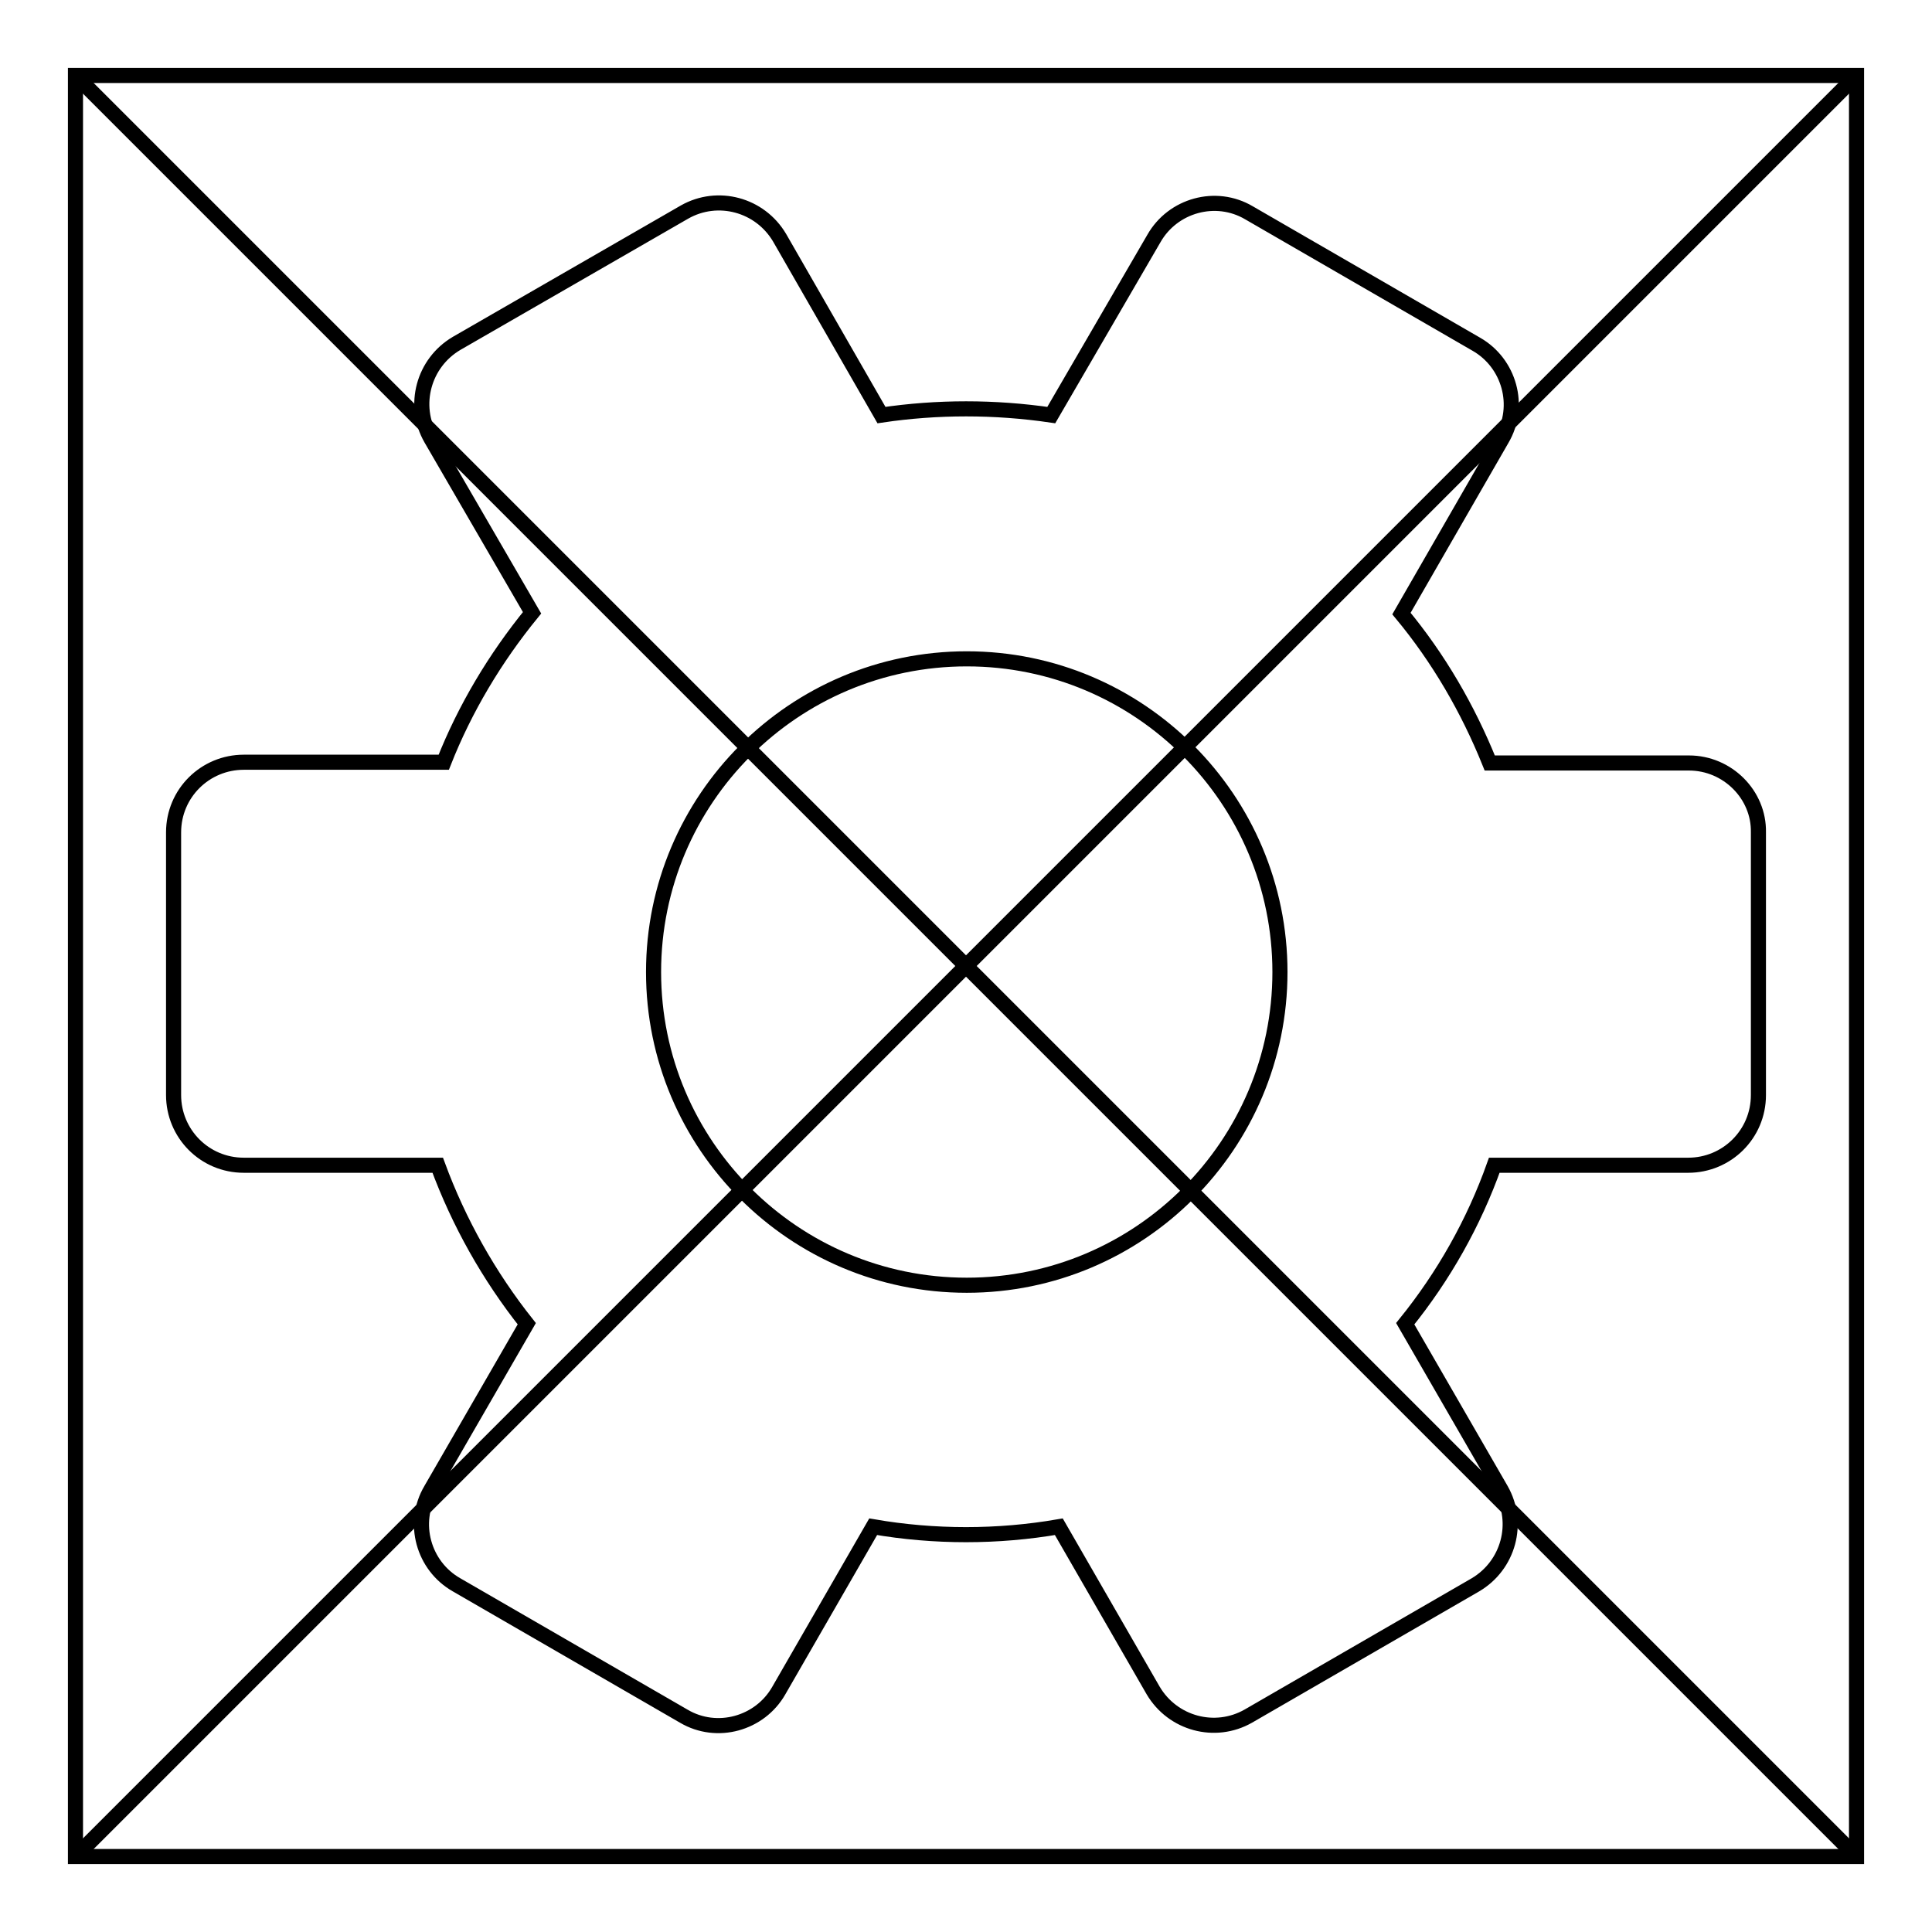
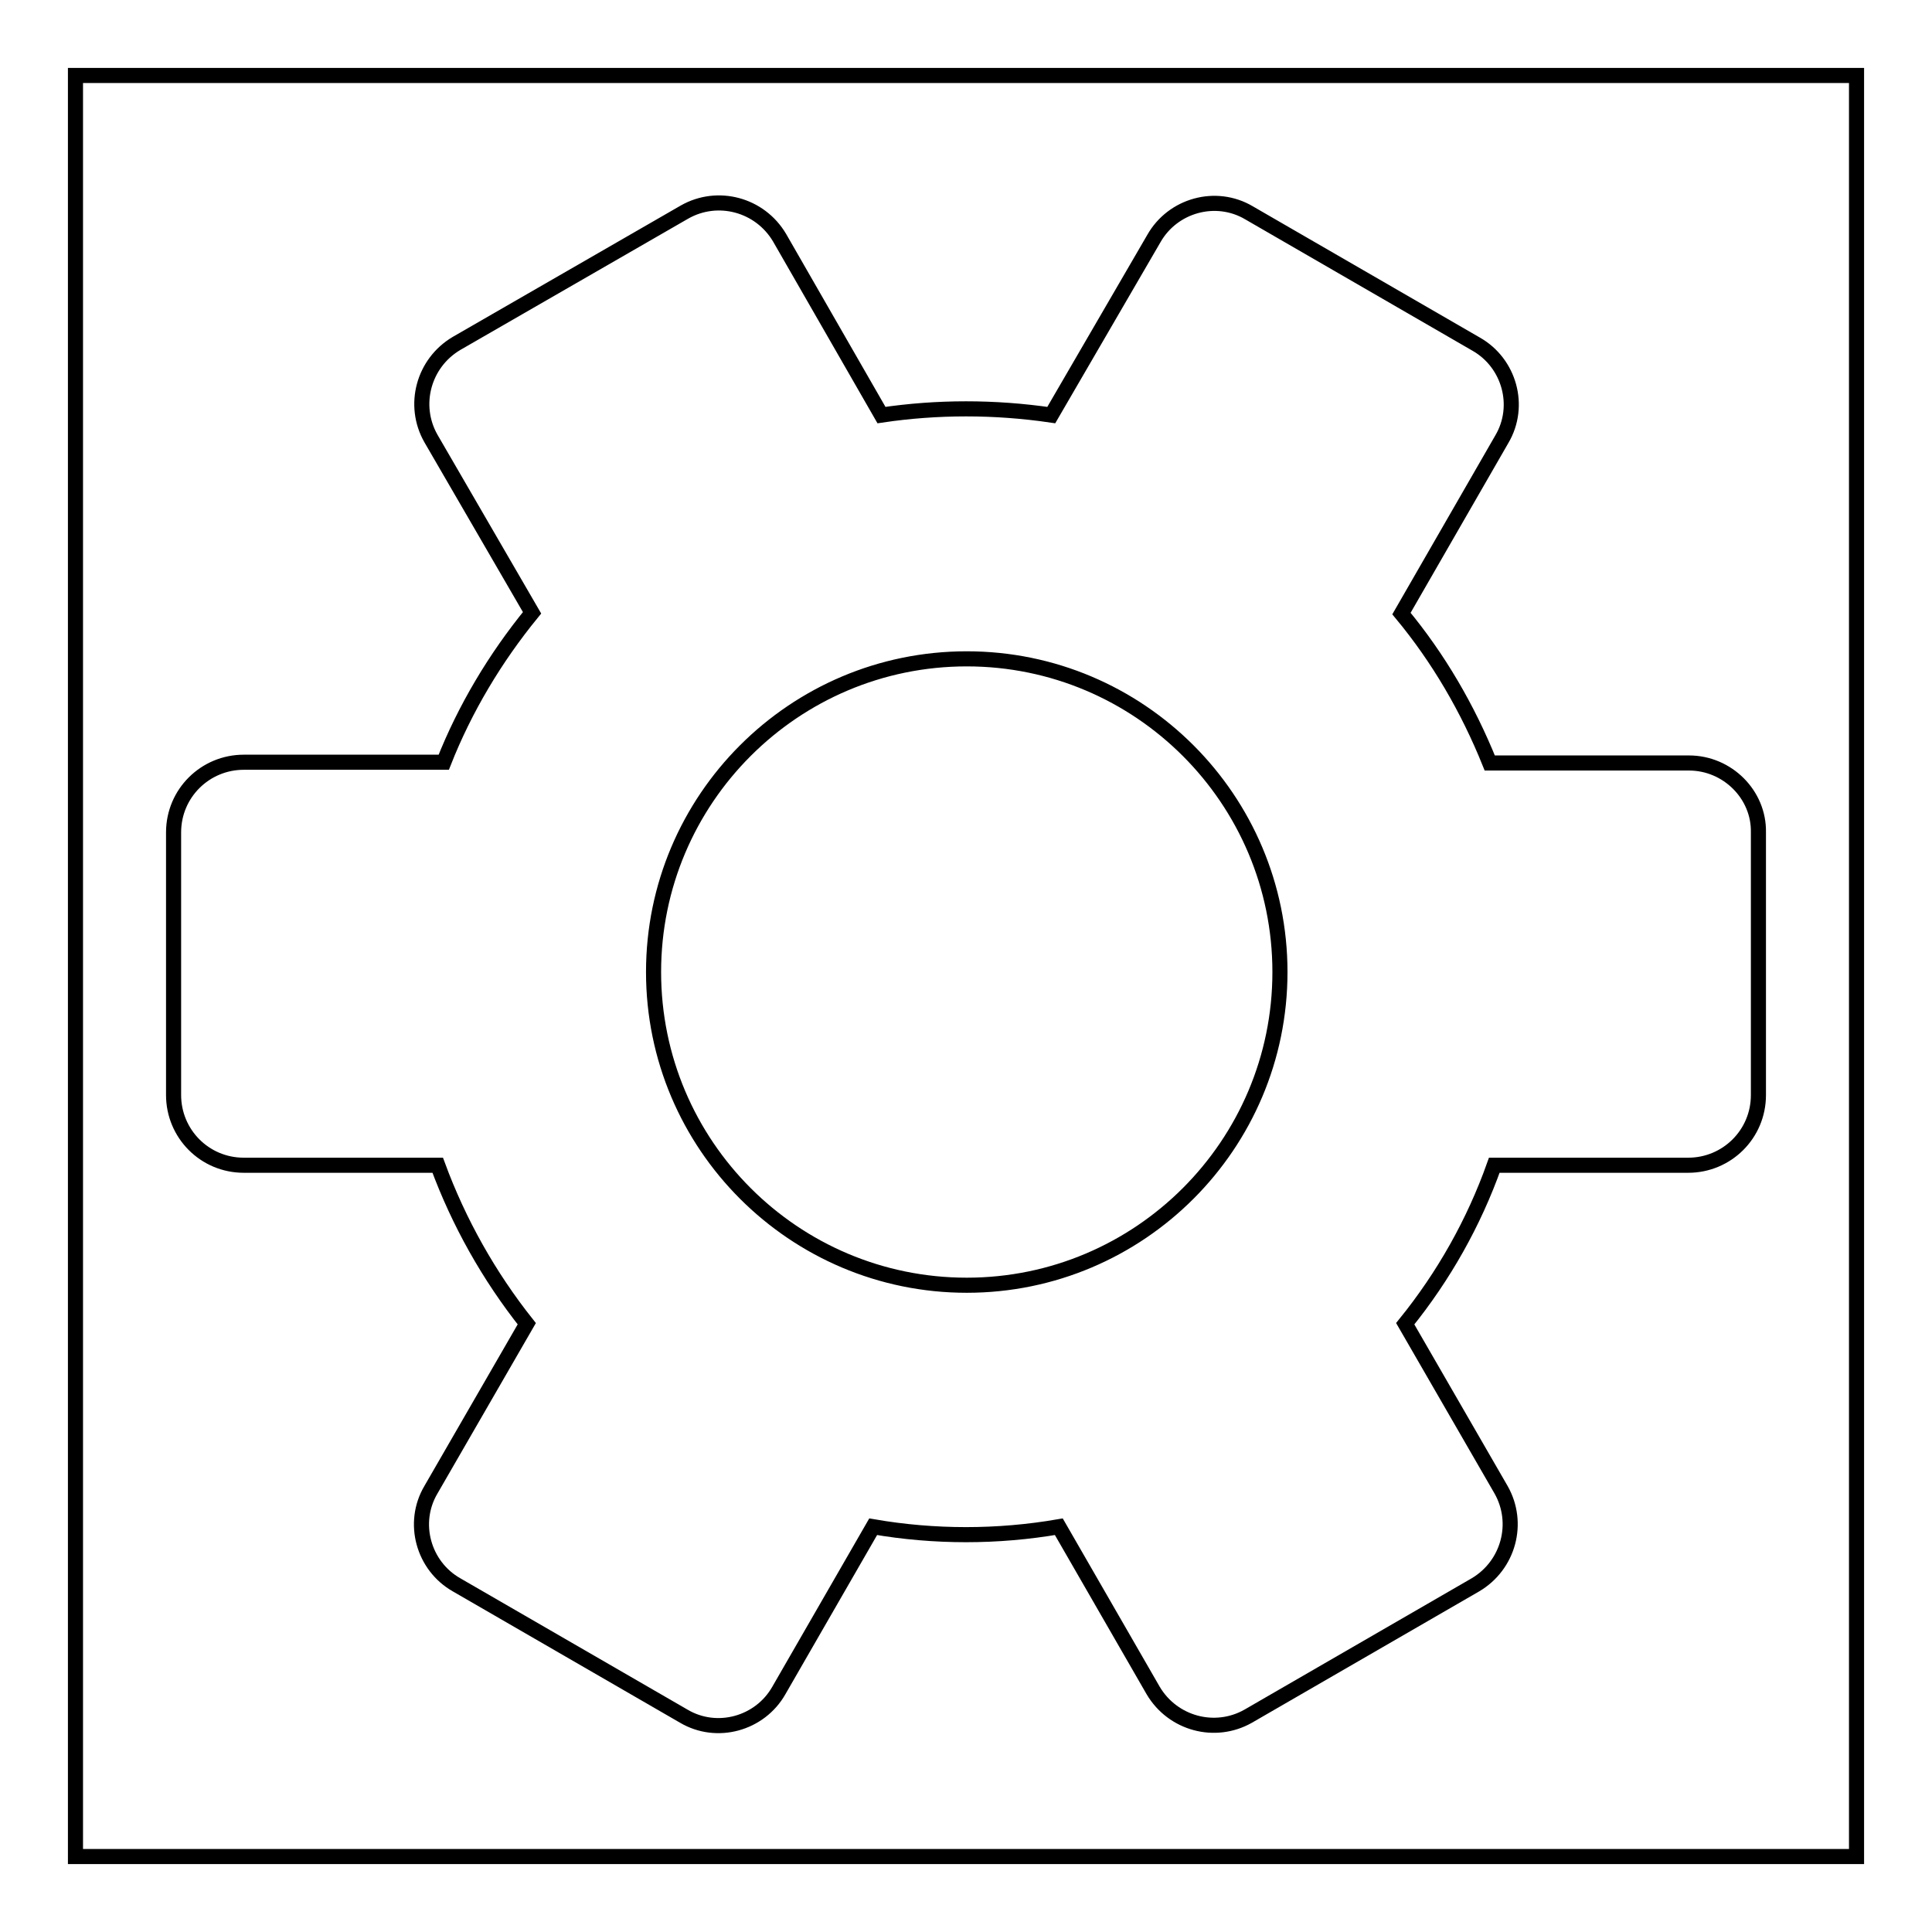
<svg xmlns="http://www.w3.org/2000/svg" version="1.1" x="0px" y="0px" viewBox="0 0 256 256" enable-background="new 0 0 256 256" xml:space="preserve">
  <g>
-     <path stroke-width="2" fill-opacity="0" stroke="#000000" d="M10,10h236v236H10V10z" />
-     <path stroke-width="2" fill-opacity="0" stroke="#000000" d="M10,10l236,236 M10,246L246,10" />
+     <path stroke-width="2" fill-opacity="0" stroke="#000000" d="M10,10h236v236H10z" />
    <path stroke-width="2" fill-opacity="0" stroke="#000000" d="M223.8,101.1h-26.4c-2.9-7.2-6.8-13.9-11.7-19.8L199,58.2c2.6-4.4,1-10.1-3.4-12.6c0,0,0,0,0,0l-30.1-17.4 c-4.4-2.6-10.1-1-12.6,3.4c0,0,0,0,0,0L139.3,55c-7.5-1.1-15.1-1.1-22.5,0l-13.5-23.5c-2.6-4.4-8.2-5.9-12.6-3.4c0,0,0,0,0,0 L60.5,45.5c-4.4,2.6-5.9,8.2-3.4,12.6l13.4,23.1c-4.9,6-8.9,12.7-11.7,19.8H32.3c-5.1,0-9.3,4.1-9.3,9.3v34.8 c0,5.1,4.1,9.3,9.3,9.3H58c2.8,7.6,6.8,14.7,11.8,21l-12.7,22c-2.6,4.4-1,10.1,3.4,12.6l30.1,17.4c4.4,2.6,10.1,1,12.6-3.4 l12.5-21.7c8.1,1.4,16.5,1.4,24.6,0l12.5,21.7c2.6,4.4,8.2,5.9,12.6,3.4c0,0,0,0,0,0l30.1-17.4c4.4-2.6,5.9-8.2,3.4-12.6l-12.7-22 c5.1-6.3,9.1-13.4,11.8-21h25.7c5.1,0,9.3-4.1,9.3-9.3v-34.8C233.1,105.3,228.9,101.1,223.8,101.1L223.8,101.1z M169.6,128.8 c0,22.9-18.6,41.5-41.5,41.5s-41.5-18.6-41.5-41.5c0-22.9,18.6-41.5,41.5-41.5S169.6,105.9,169.6,128.8z" />
  </g>
</svg>